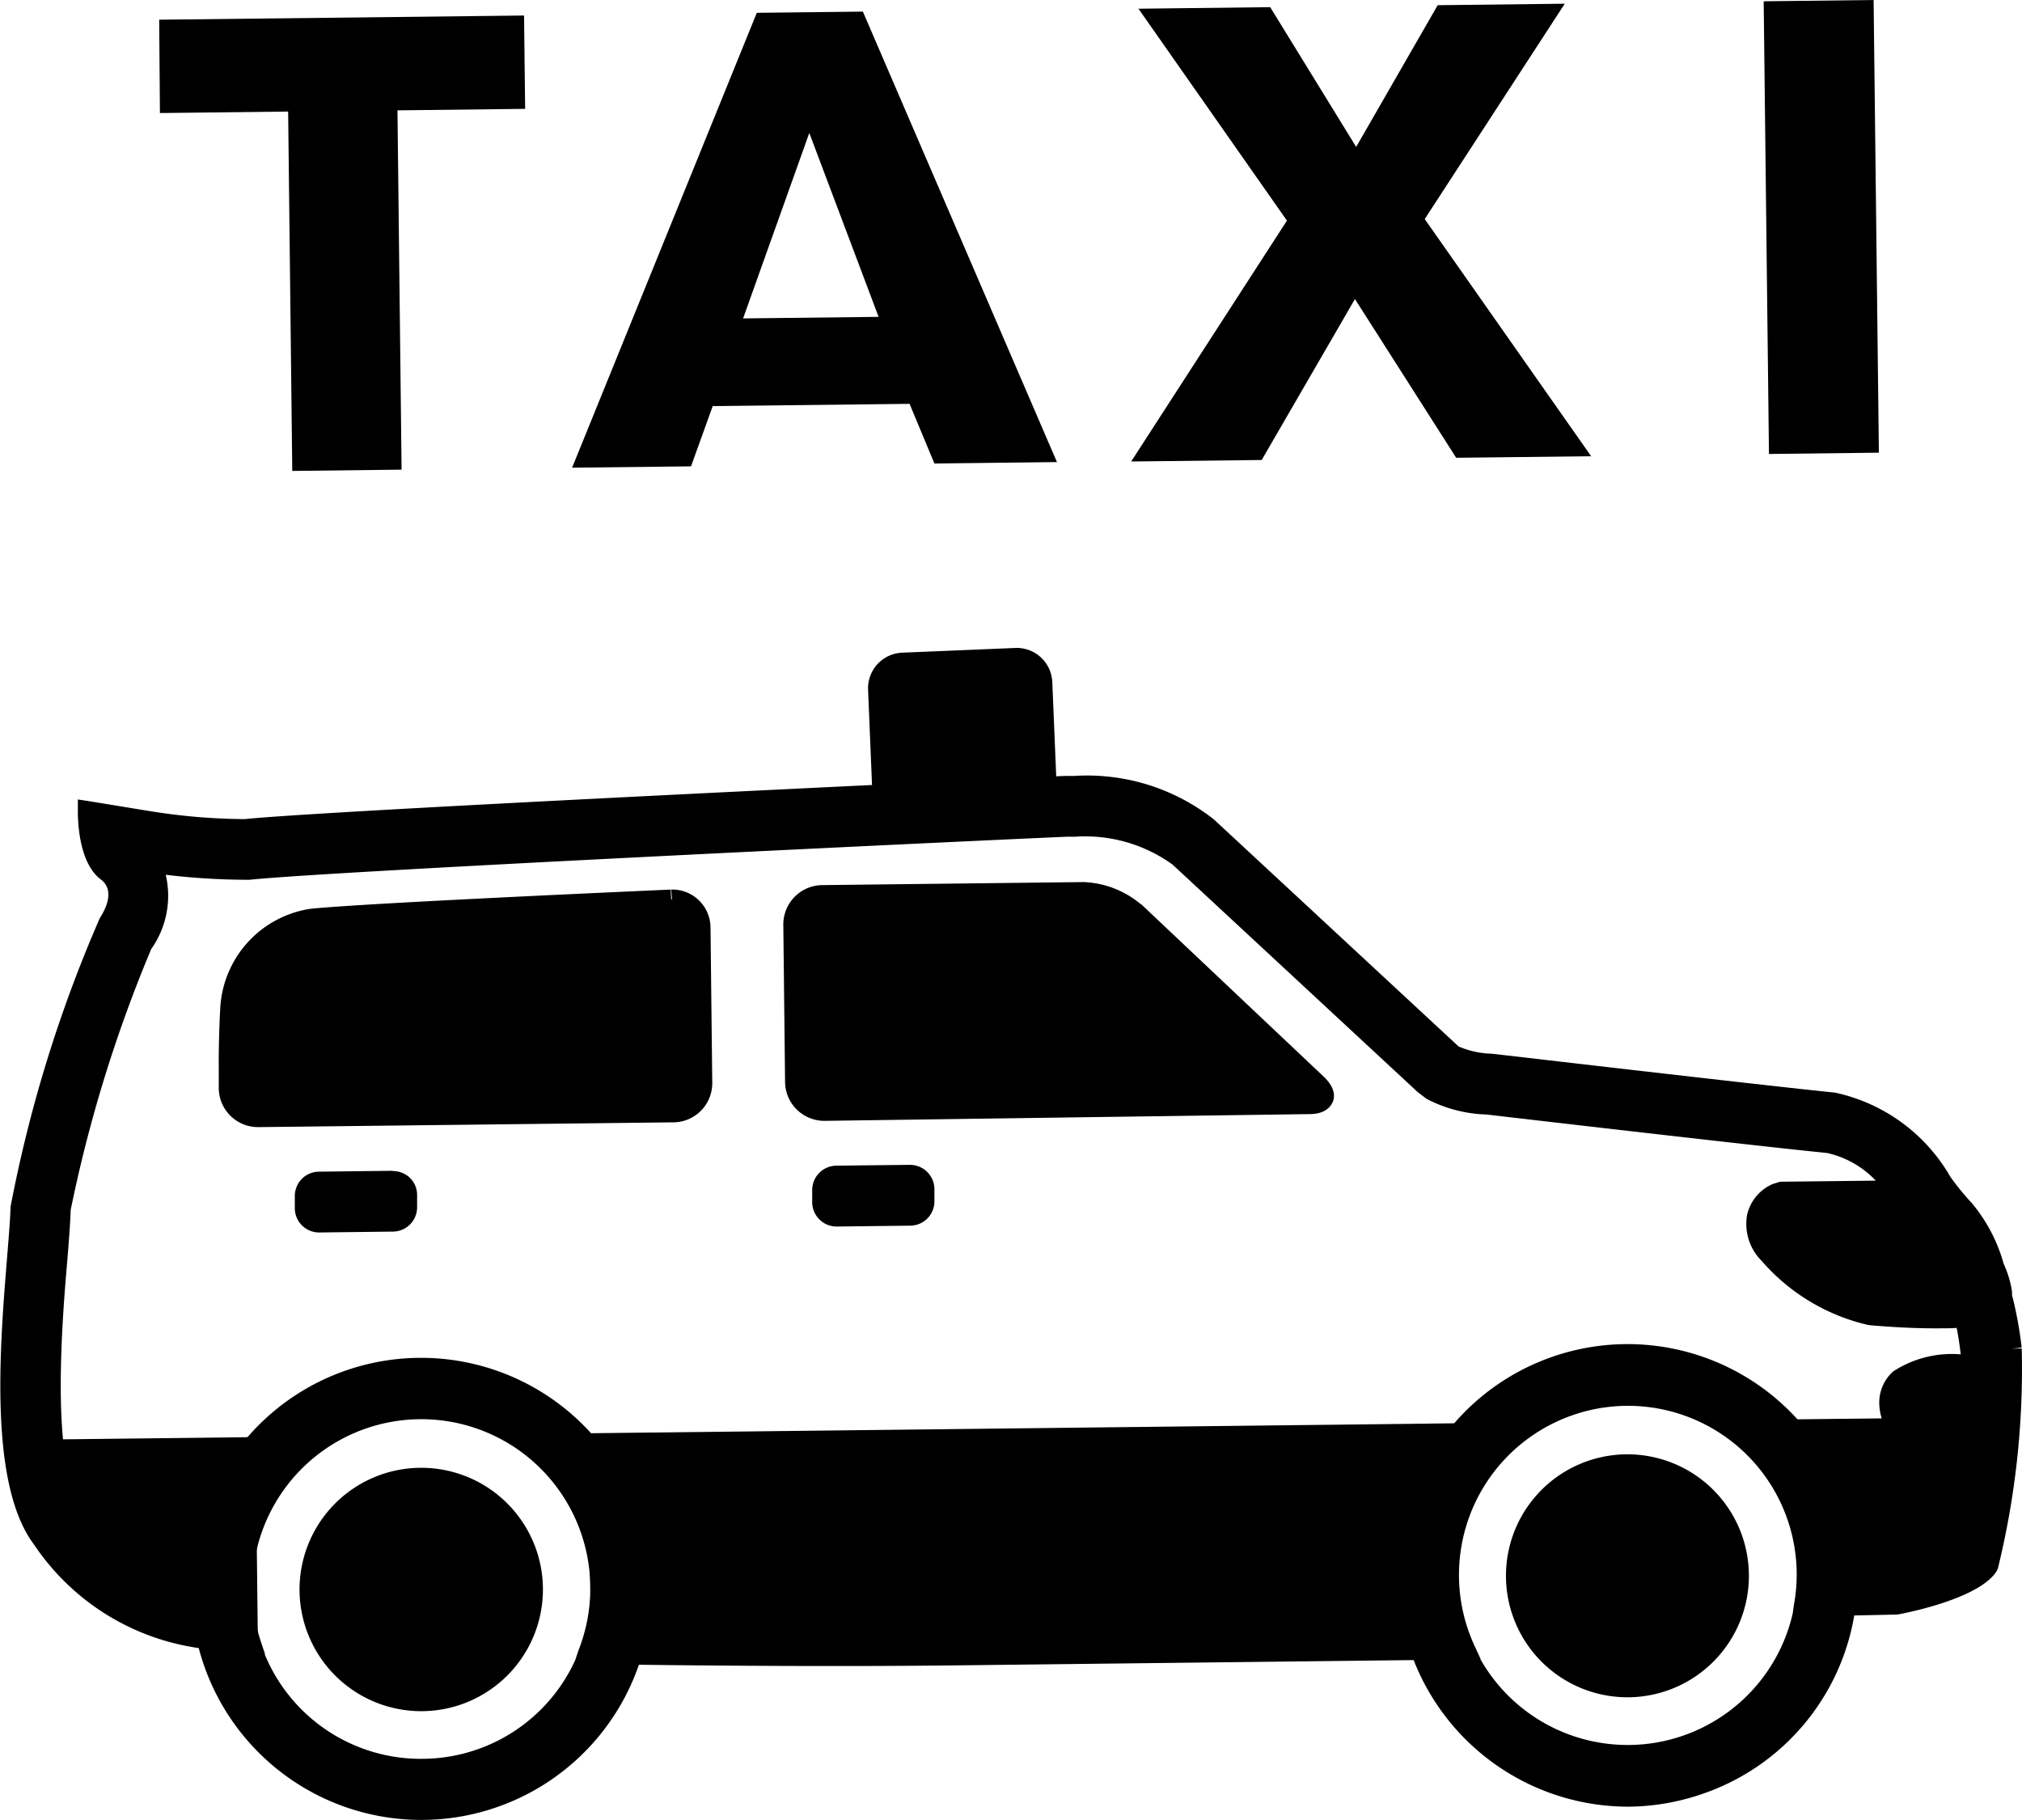
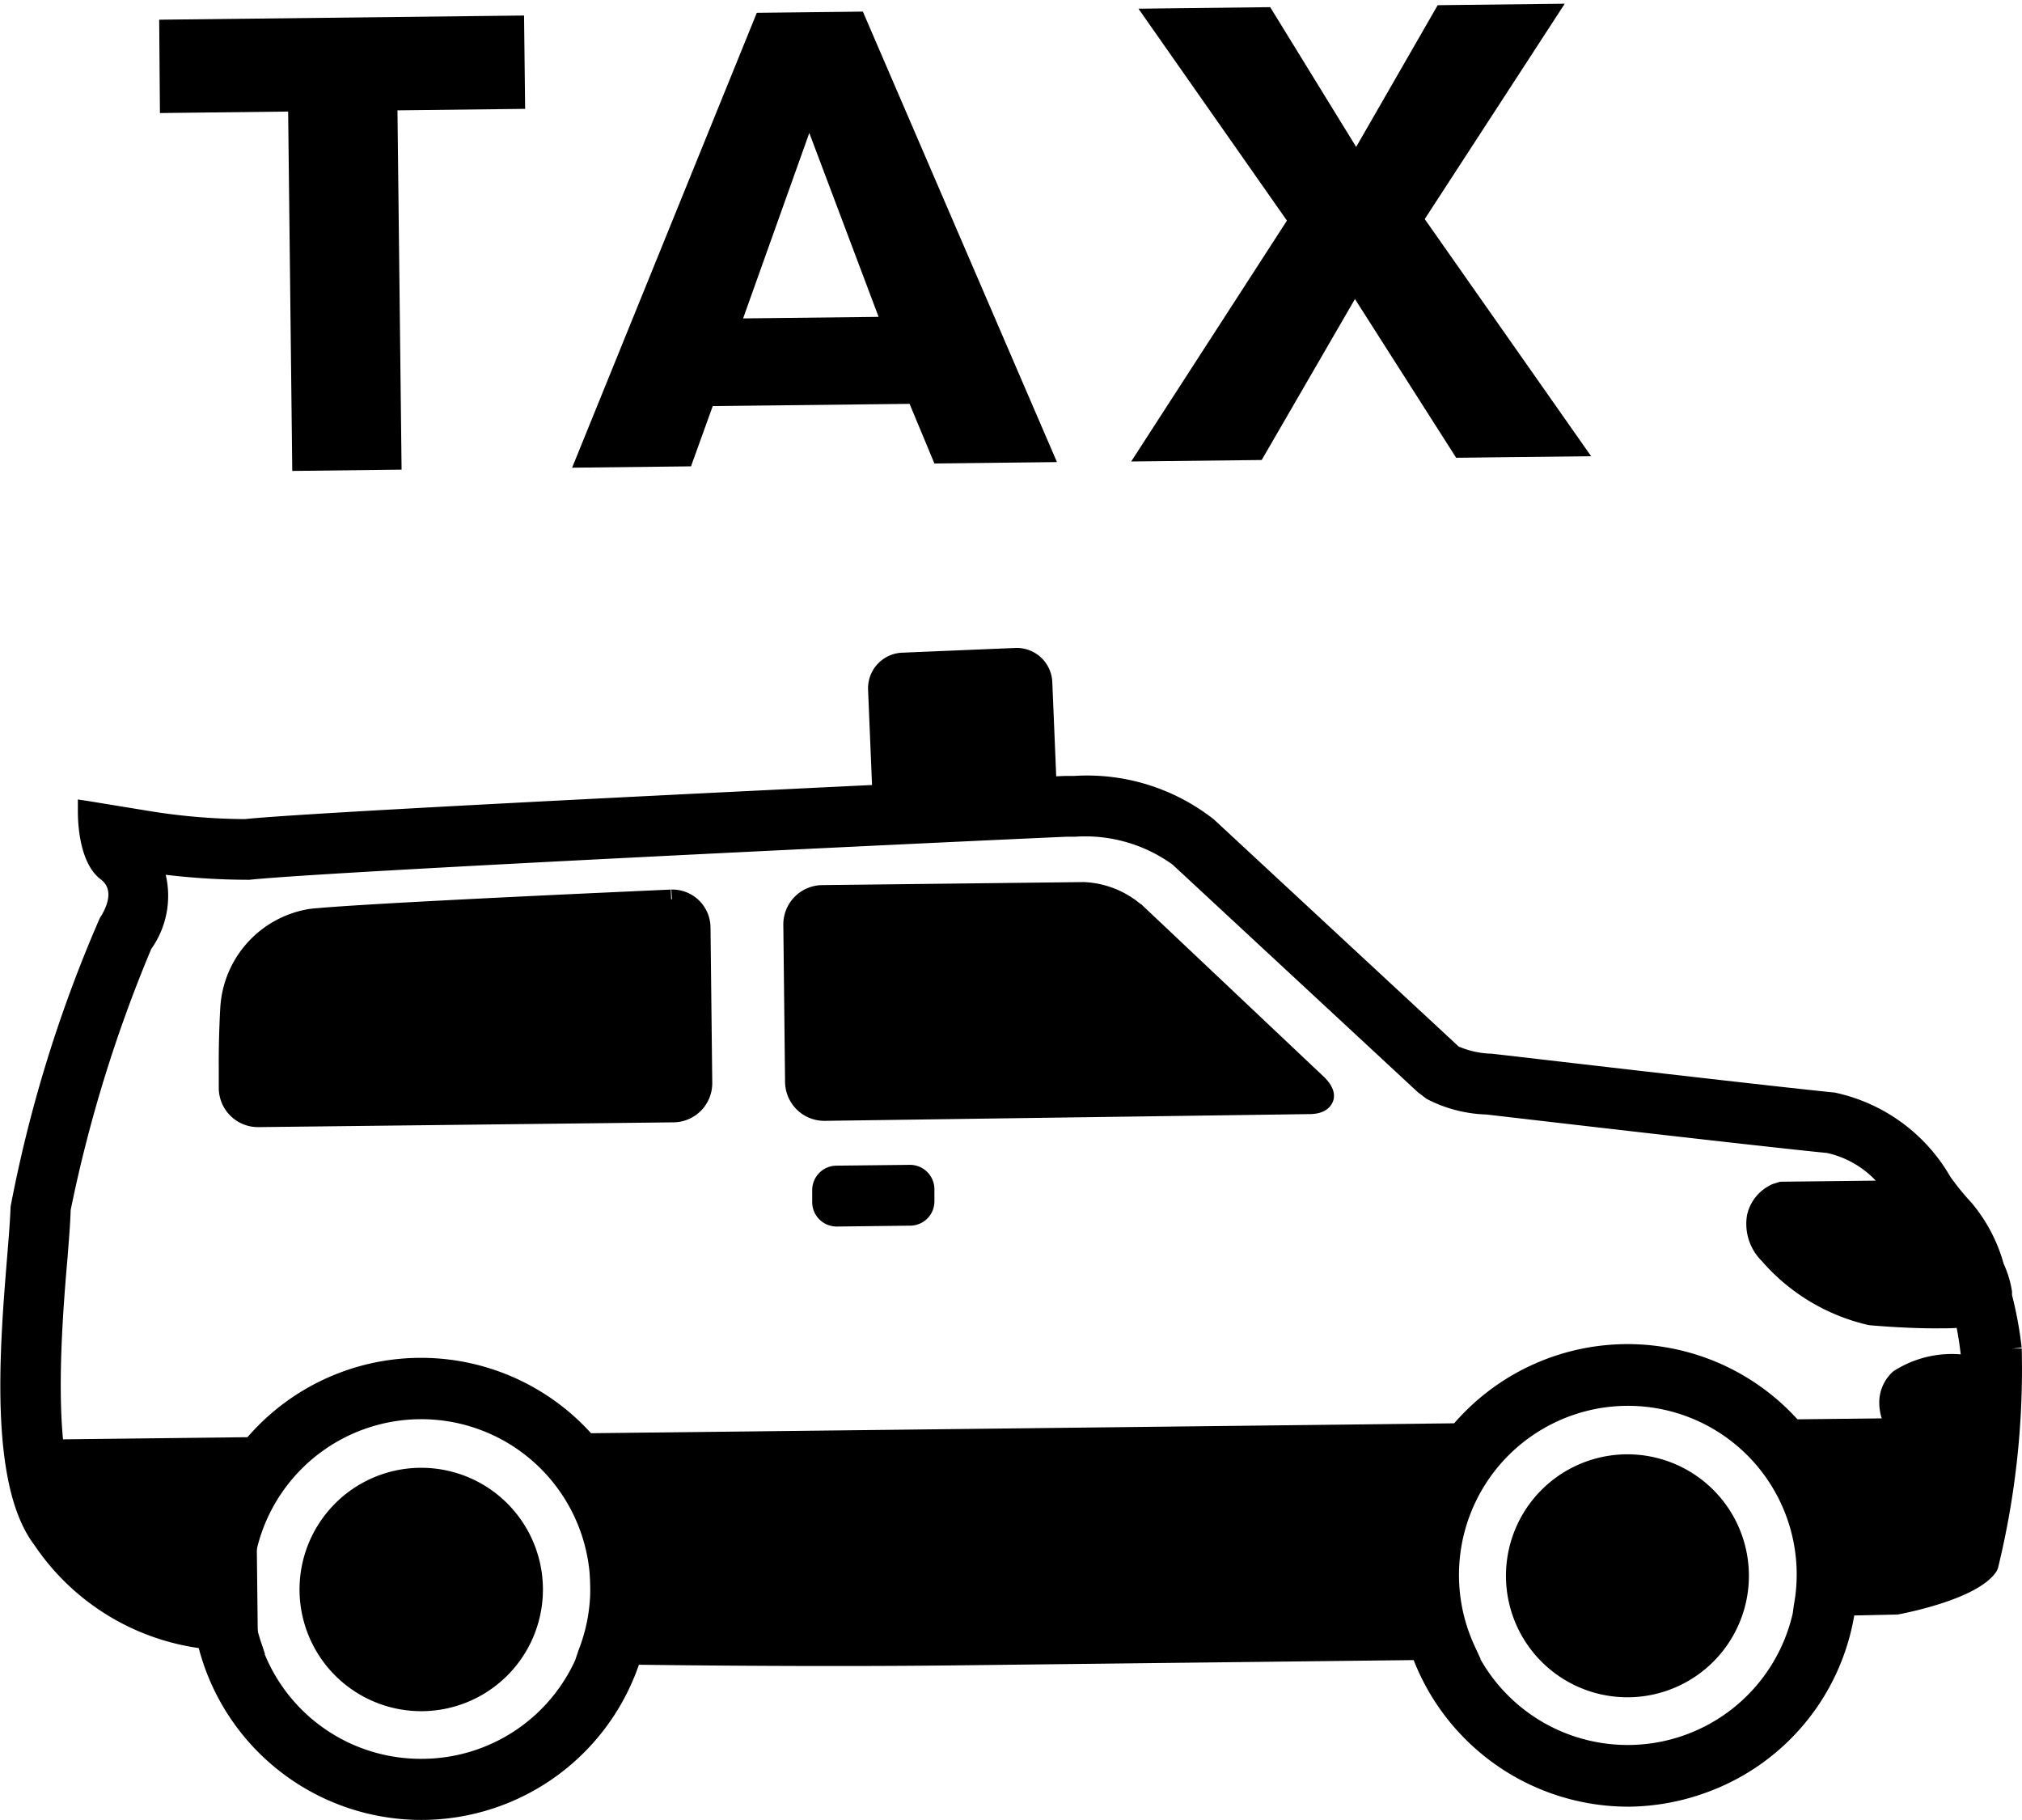
<svg xmlns="http://www.w3.org/2000/svg" width="29.964" height="26.966" viewBox="0 0 29.964 26.966">
  <g id="グループ_2188" data-name="グループ 2188" transform="translate(3439.956 21501.755)">
    <path id="パス_1170" data-name="パス 1170" d="M1215.993,123.011l-2.73.114-.069-1.66a.528.528,0,0,1,.505-.549l1.675-.07a.528.528,0,0,1,.55.506Z" transform="translate(-4640.286 -21613)" />
    <path id="パス_1171" data-name="パス 1171" d="M1202.7,112.92l1.9-.022.061,5.325,1.62-.019-.061-5.324,1.892-.022-.016-1.383-5.407.062Z" transform="translate(-4640.286 -21613)" />
    <path id="パス_1172" data-name="パス 1172" d="M1213.117,111.417l-1.572.018-2.737,6.74,1.762-.02.322-.893,2.917-.033.368.884,1.816-.021Zm-1.775,4.546.981-2.748,1.027,2.725Z" transform="translate(-4640.286 -21613)" />
    <path id="パス_1173" data-name="パス 1173" d="M1223.518,111.3l-1.883.022-1.208,2.1-1.274-2.071-1.952.023,2.2,3.14-2.308,3.569,1.934-.022,1.382-2.385,1.5,2.352,2-.023-2.466-3.514Z" transform="translate(-4640.286 -21613)" />
-     <rect id="長方形_24012" data-name="長方形 24012" width="1.629" height="6.708" transform="translate(-3413.82 -21501.736) rotate(-0.668)" />
    <path id="パス_1174" data-name="パス 1174" d="M1230.146,131.228h0l.143-.016a5.8,5.8,0,0,0-.143-.779l0-.051a1.538,1.538,0,0,0-.124-.412,2.4,2.4,0,0,0-.473-.9,3.867,3.867,0,0,1-.316-.387,2.6,2.6,0,0,0-1.714-1.249c-1.006-.1-5.03-.571-5.084-.576a1.32,1.32,0,0,1-.49-.107l-3.626-3.364a3.037,3.037,0,0,0-2.066-.645l-.14,0c-1.26.057-10.936.512-12.155.64a9.1,9.1,0,0,1-1.405-.118l-.905-.148-.164-.025,0,.164c0,.077-.007.76.339,1.02.243.182.025.512-.014.574a20.141,20.141,0,0,0-1.322,4.274c-.006.186-.026.438-.05.731-.11,1.349-.277,3.389.4,4.281a3.535,3.535,0,0,0,2.438,1.53,3.41,3.41,0,0,0,6.523.247c1.239.016,3.014.028,4.637.01l6.844-.079a3.416,3.416,0,0,0,3.21,2.172,3.441,3.441,0,0,0,1.1-.2,3.39,3.39,0,0,0,2.219-2.633l.644-.014c.2-.038,1.227-.249,1.469-.648l.017-.04a12.4,12.4,0,0,0,.352-3.254Zm-25.951,4.339a2.505,2.505,0,1,1,4.706.136l-.047.141a2.5,2.5,0,0,1-2.252,1.462v0a2.5,2.5,0,0,1-2.351-1.554h.006Zm17.984.06a2.506,2.506,0,0,1,1.228-3.321,2.5,2.5,0,0,1,3.548,2.237,2.433,2.433,0,0,1-.041.48l-.018.13a2.509,2.509,0,0,1-4.629.675h.005Zm5.666-1.348a2.894,2.894,0,0,0-.08-.481.226.226,0,0,0-.015-.074l-.011-.036c-.02-.073-.041-.151-.068-.226l-.042-.11c-.023-.06-.047-.12-.073-.176s-.05-.1-.077-.156l-.025-.048c-.014-.027-.026-.05-.038-.071-.038-.067-.081-.133-.123-.2l-.129.066.108-.1-.021-.032a3.4,3.4,0,0,0-5.818.357l-.037.08c-.035.069-.068.138-.1.209a3.406,3.406,0,0,0-.259,1.346c0,.1.01.206.021.31l-6.636.076c-1.248.015-2.822.012-4.447-.006.005-.084.008-.169.007-.254a3.345,3.345,0,0,0-.289-1.336c-.025-.059-.054-.115-.083-.171l-.034-.067a.434.434,0,0,0-.025-.048,3.4,3.4,0,0,0-6,.068c-.024.045-.044.09-.065.136l-.038.084c-.011.022-.022.044-.032.069a3.37,3.37,0,0,0-.258,1.229,2.63,2.63,0,0,1-1.609-1.128c-.476-.627-.3-2.759-.219-3.7.023-.29.043-.541.047-.713a20.617,20.617,0,0,1,1.194-3.869,1.364,1.364,0,0,0,.215-1.1,10.376,10.376,0,0,0,1.2.074h.042c1.178-.126,10.368-.562,12.11-.638l.123,0a2.212,2.212,0,0,1,1.444.412l3.634,3.372.131.1a2.05,2.05,0,0,0,.887.232c.679.079,4.117.479,5.048.57a1.419,1.419,0,0,1,.722.41l-1.417.016-.11.034a.657.657,0,0,0-.379.452.774.774,0,0,0,.216.688,2.971,2.971,0,0,0,1.574.948l.045.006c.492.041.839.047,1.043.044.078,0,.154,0,.227-.006.026.131.045.263.06.392a1.593,1.593,0,0,0-1,.252.618.618,0,0,0-.207.442.774.774,0,0,0,.232.572,1.79,1.79,0,0,0,.9.428,8.168,8.168,0,0,1-.155,1.009,3.191,3.191,0,0,1-.8.259Zm.517.134h0v0Z" transform="translate(-4640.286 -21613)" />
    <path id="パス_1175" data-name="パス 1175" d="M1210.278,124.426l.01.144h-.012l-.006-.144c-.186.009-4.553.2-5.346.286a1.573,1.573,0,0,0-1.33,1.471c-.015.249-.025.643-.022.877l0,.316a.582.582,0,0,0,.584.57l6.159-.071a.58.58,0,0,0,.57-.584l-.026-2.307a.566.566,0,0,0-.584-.558" transform="translate(-4640.286 -21613)" />
    <path id="パス_1176" data-name="パス 1176" d="M1217.239,124.641l-.006,0a1.4,1.4,0,0,0-.844-.326l-3.88.045a.583.583,0,0,0-.571.584l.026,2.339a.582.582,0,0,0,.587.57l7.183-.1c.24,0,.319-.116.347-.183s.044-.2-.133-.37Z" transform="translate(-4640.286 -21613)" />
-     <path id="パス_1177" data-name="パス 1177" d="M1206.148,128.593l-1.092.013a.36.36,0,0,0-.357.365l0,.177a.36.36,0,0,0,.366.359l1.09-.013h0a.36.36,0,0,0,.356-.366l0-.177a.354.354,0,0,0-.107-.254.363.363,0,0,0-.258-.1" transform="translate(-4640.286 -21613)" />
    <path id="パス_1178" data-name="パス 1178" d="M1213.815,128.505l-1.092.012a.362.362,0,0,0-.357.366l0,.178a.362.362,0,0,0,.366.358l1.089-.013h0a.36.36,0,0,0,.356-.366l0-.178a.362.362,0,0,0-.364-.357m0,.144Z" transform="translate(-4640.286 -21613)" />
    <path id="パス_1179" data-name="パス 1179" d="M1206.594,136.6h0a1.8,1.8,0,1,0-.043-3.606,1.8,1.8,0,0,0,.042,3.606" transform="translate(-4640.286 -21613)" />
    <path id="パス_1180" data-name="パス 1180" d="M1224.472,136.394a1.8,1.8,0,1,0-1.825-1.782,1.8,1.8,0,0,0,1.825,1.782" transform="translate(-4640.286 -21613)" />
    <path id="パス_1181" data-name="パス 1181" d="M1221.716,135.224l-12.631.145-.033-2.887,13.054-.15Z" transform="translate(-4640.286 -21613)" />
    <path id="パス_1182" data-name="パス 1182" d="M1204.152,135.629l-2.252-.468-1.358-2.581,3.575-.041Z" transform="translate(-4640.286 -21613)" />
    <path id="パス_1183" data-name="パス 1183" d="M1229.43,134.533l-2,.334-.5-2.591,2.953-.034Z" transform="translate(-4640.286 -21613)" />
  </g>
</svg>